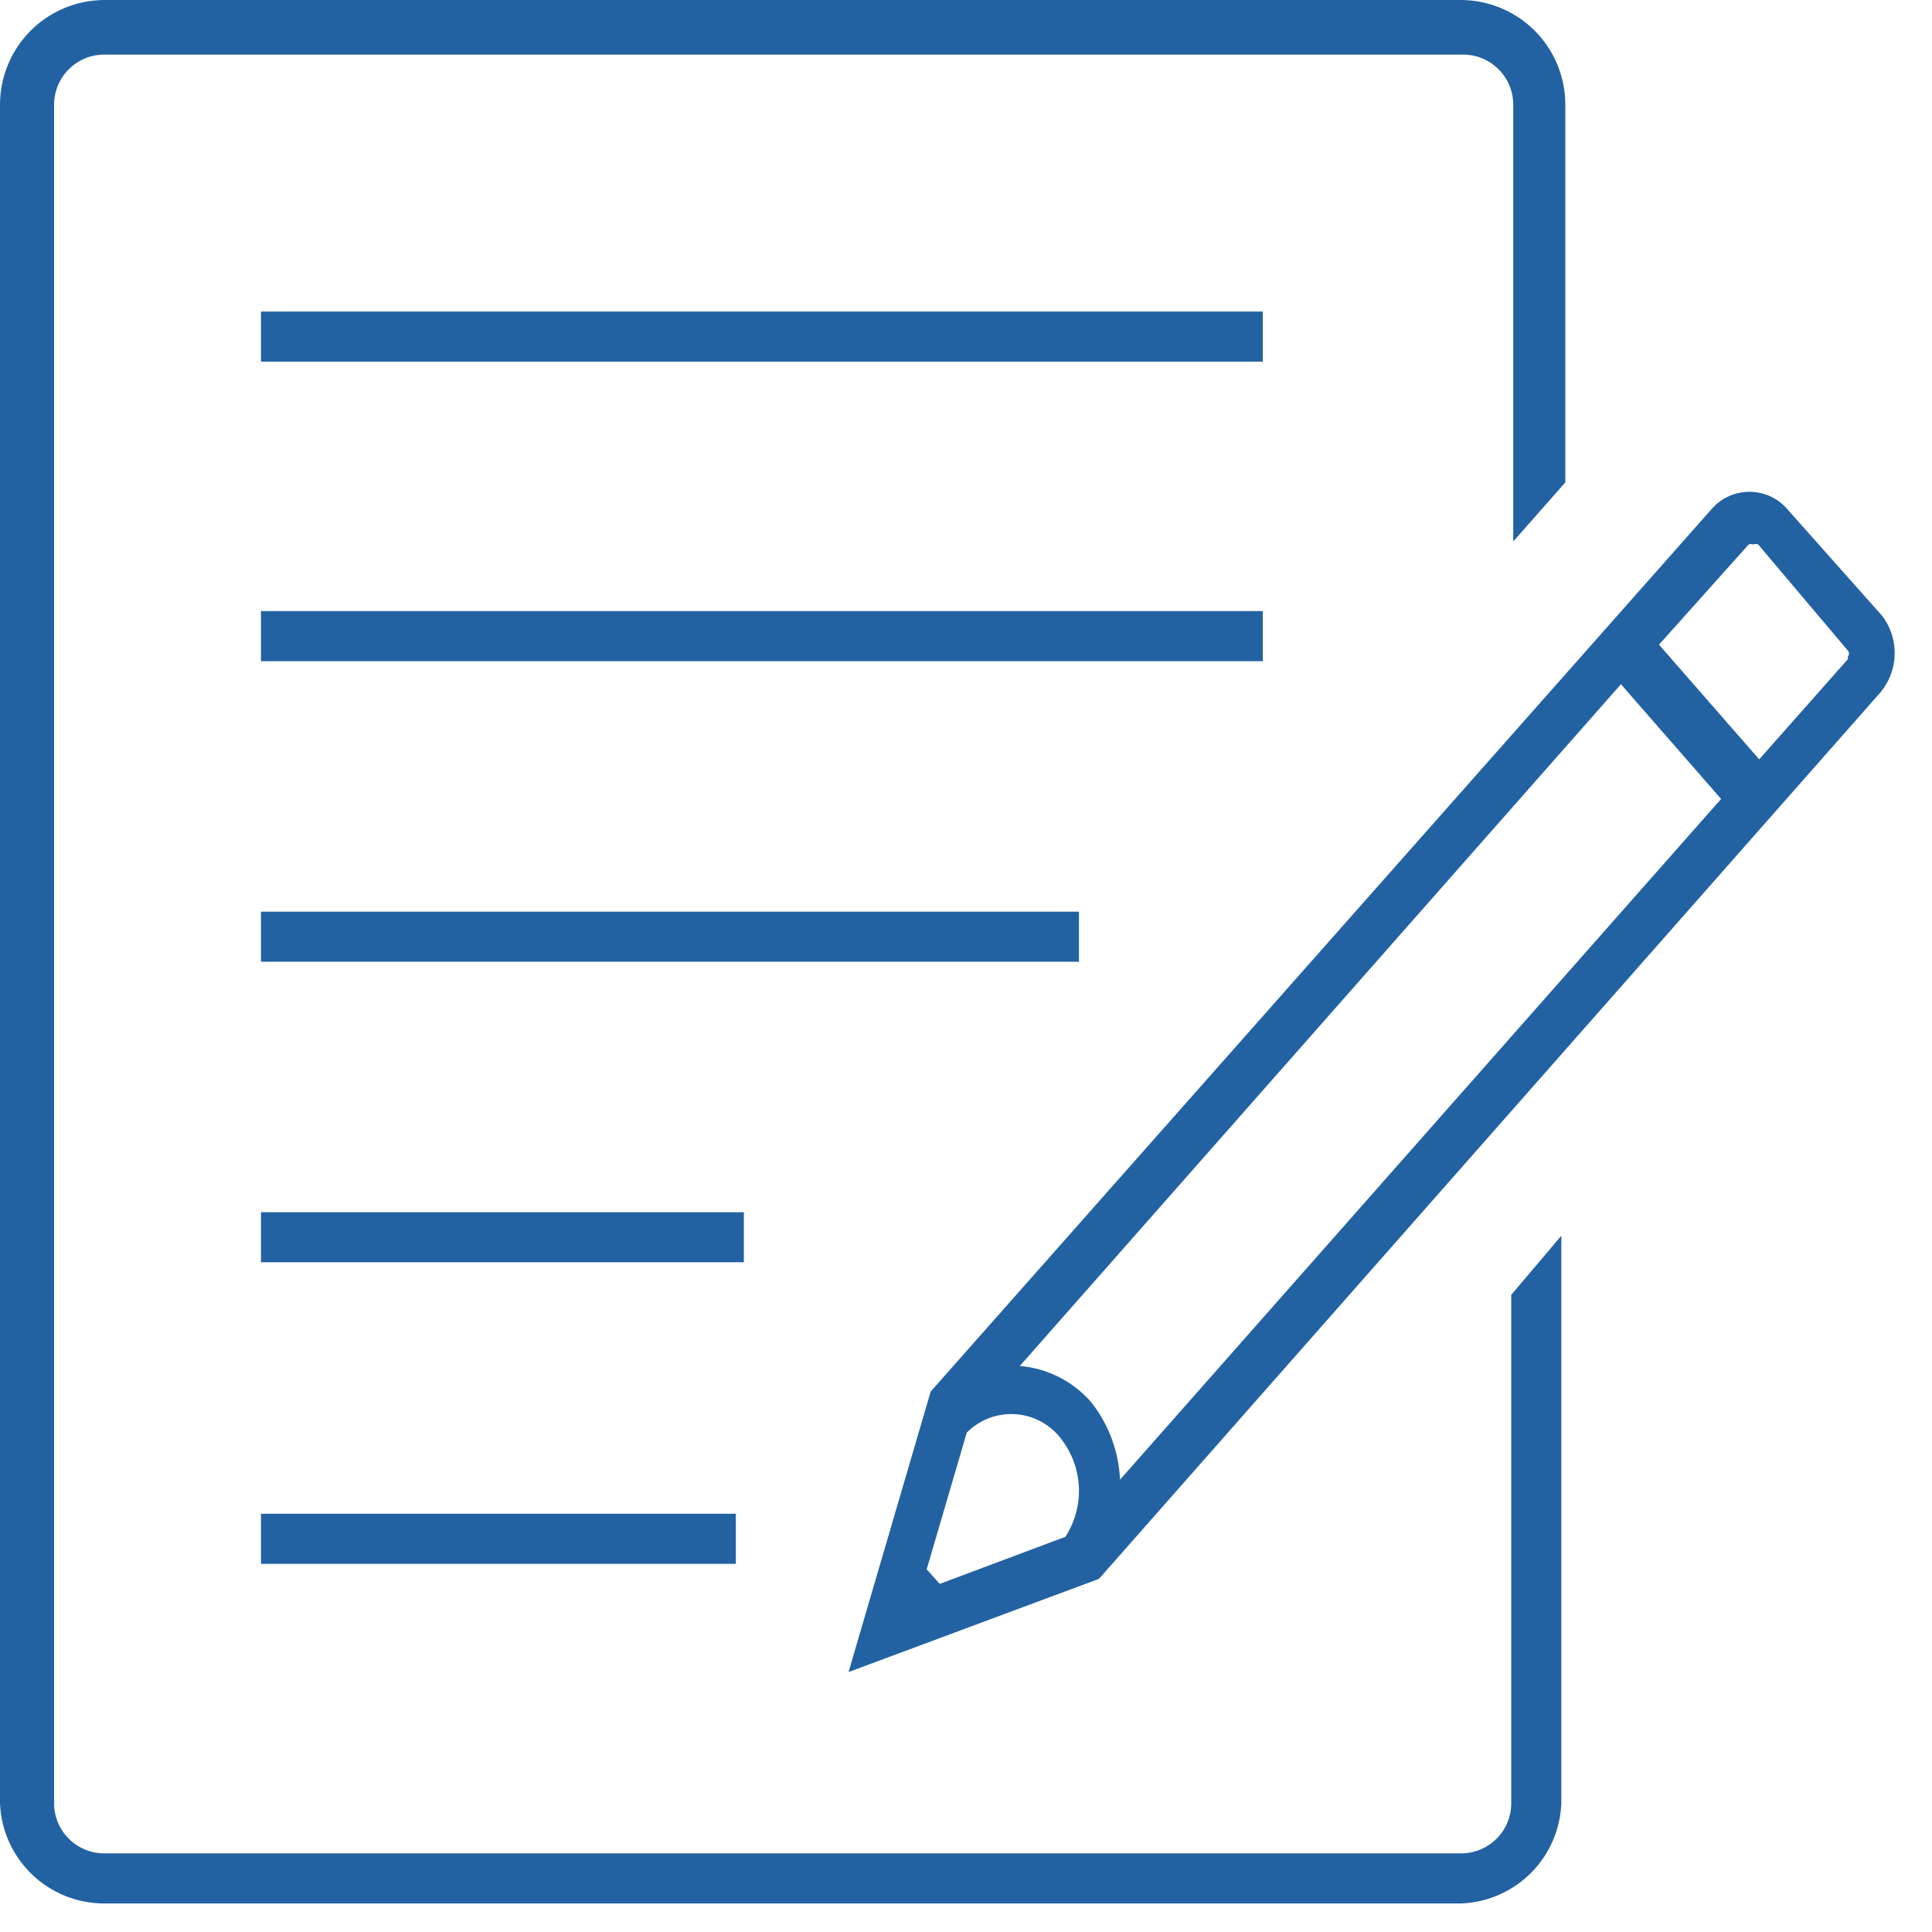
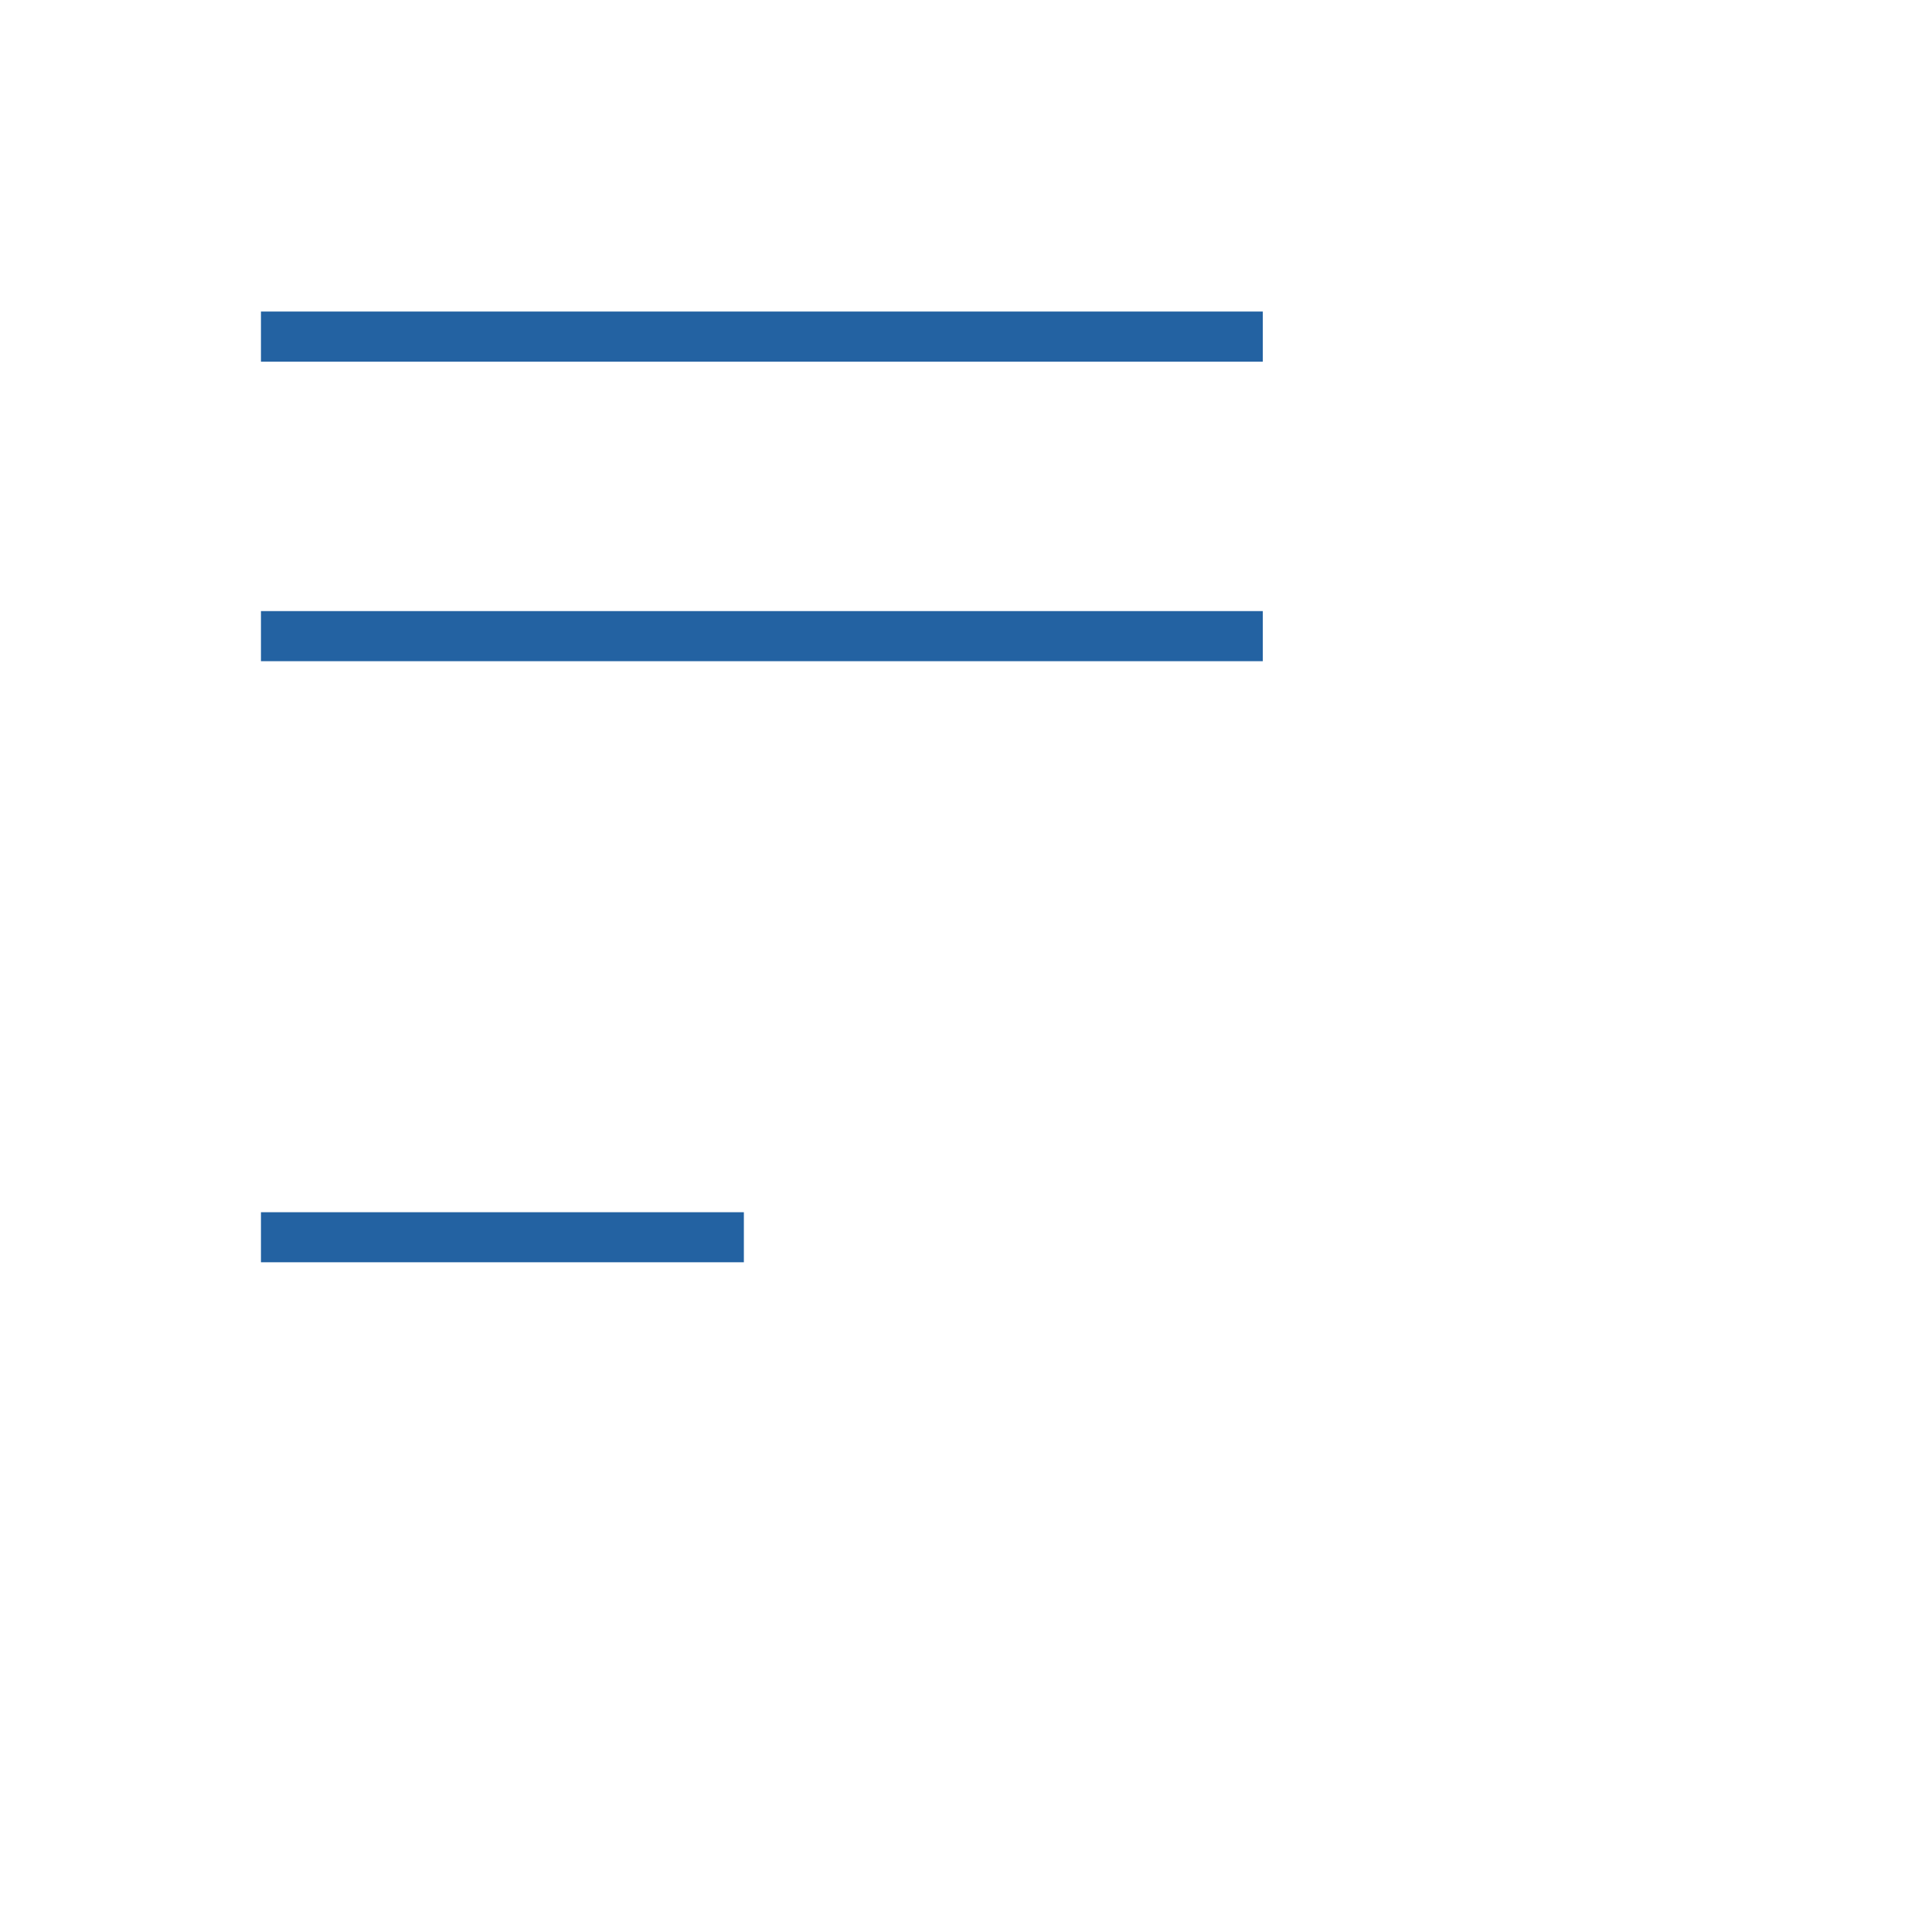
<svg xmlns="http://www.w3.org/2000/svg" width="43" height="43" viewBox="0 0 43 43" fill="none">
  <path d="M5.808 13.601H28.106V14.716H5.808V13.601Z" fill="#2362A2" />
  <path d="M5.808 6.934H28.106V8.049H5.808V6.934Z" fill="#2362A2" />
-   <path d="M5.808 20.291H24.014V21.405H5.808V20.291Z" fill="#2362A2" />
  <path d="M5.808 26.98H16.556V28.094H5.808V26.98Z" fill="#2362A2" />
-   <path d="M5.808 33.691H16.377V34.806H5.808V33.691Z" fill="#2362A2" />
-   <path d="M33.68 12.052V2.33C33.68 2.034 33.562 1.751 33.353 1.542C33.144 1.333 32.861 1.215 32.565 1.215H2.319C2.023 1.215 1.74 1.333 1.531 1.542C1.321 1.751 1.204 2.034 1.204 2.33V40.135C1.204 40.431 1.321 40.714 1.531 40.923C1.74 41.132 2.023 41.25 2.319 41.25H32.52C32.816 41.25 33.1 41.132 33.309 40.923C33.518 40.714 33.635 40.431 33.635 40.135V28.819L34.75 27.503V40.135C34.728 40.719 34.486 41.274 34.073 41.687C33.659 42.1 33.105 42.343 32.52 42.365H2.319C1.719 42.365 1.142 42.133 0.71 41.717C0.278 41.301 0.023 40.734 1.5234e-10 40.135V2.33C-7.05148e-06 1.714 0.244 1.123 0.679 0.686C1.113 0.25 1.703 0.003 2.319 0H32.52C33.136 0.003 33.726 0.25 34.161 0.686C34.595 1.123 34.839 1.714 34.839 2.33V10.736L33.68 12.052Z" fill="#2362A2" />
-   <path d="M39.756 11.305C39.651 11.191 39.525 11.101 39.384 11.039C39.243 10.978 39.09 10.946 38.936 10.946C38.782 10.946 38.63 10.978 38.489 11.039C38.348 11.101 38.221 11.191 38.117 11.305L20.714 30.971L18.886 37.214L24.46 35.14L41.796 15.474C42.017 15.239 42.149 14.934 42.167 14.612C42.185 14.29 42.09 13.971 41.896 13.713L39.756 11.305ZM20.625 34.928L21.517 31.885C21.66 31.74 21.833 31.629 22.025 31.558C22.216 31.488 22.42 31.46 22.623 31.477C22.826 31.494 23.023 31.555 23.2 31.657C23.376 31.758 23.529 31.897 23.646 32.063C23.873 32.371 24.001 32.741 24.013 33.123C24.025 33.505 23.92 33.882 23.713 34.204L20.915 35.252L20.625 34.928ZM24.293 31.216C23.889 30.746 23.316 30.454 22.698 30.402L36.077 15.229L38.306 17.782L24.928 32.933C24.9 32.309 24.678 31.708 24.293 31.216ZM41.127 14.671L39.154 16.901L36.924 14.348L38.92 12.118C38.952 12.107 38.988 12.107 39.02 12.118C39.056 12.105 39.096 12.105 39.131 12.118L41.138 14.493C41.149 14.512 41.153 14.534 41.151 14.556C41.149 14.578 41.141 14.599 41.127 14.616V14.671Z" fill="#2362A2" />
</svg>